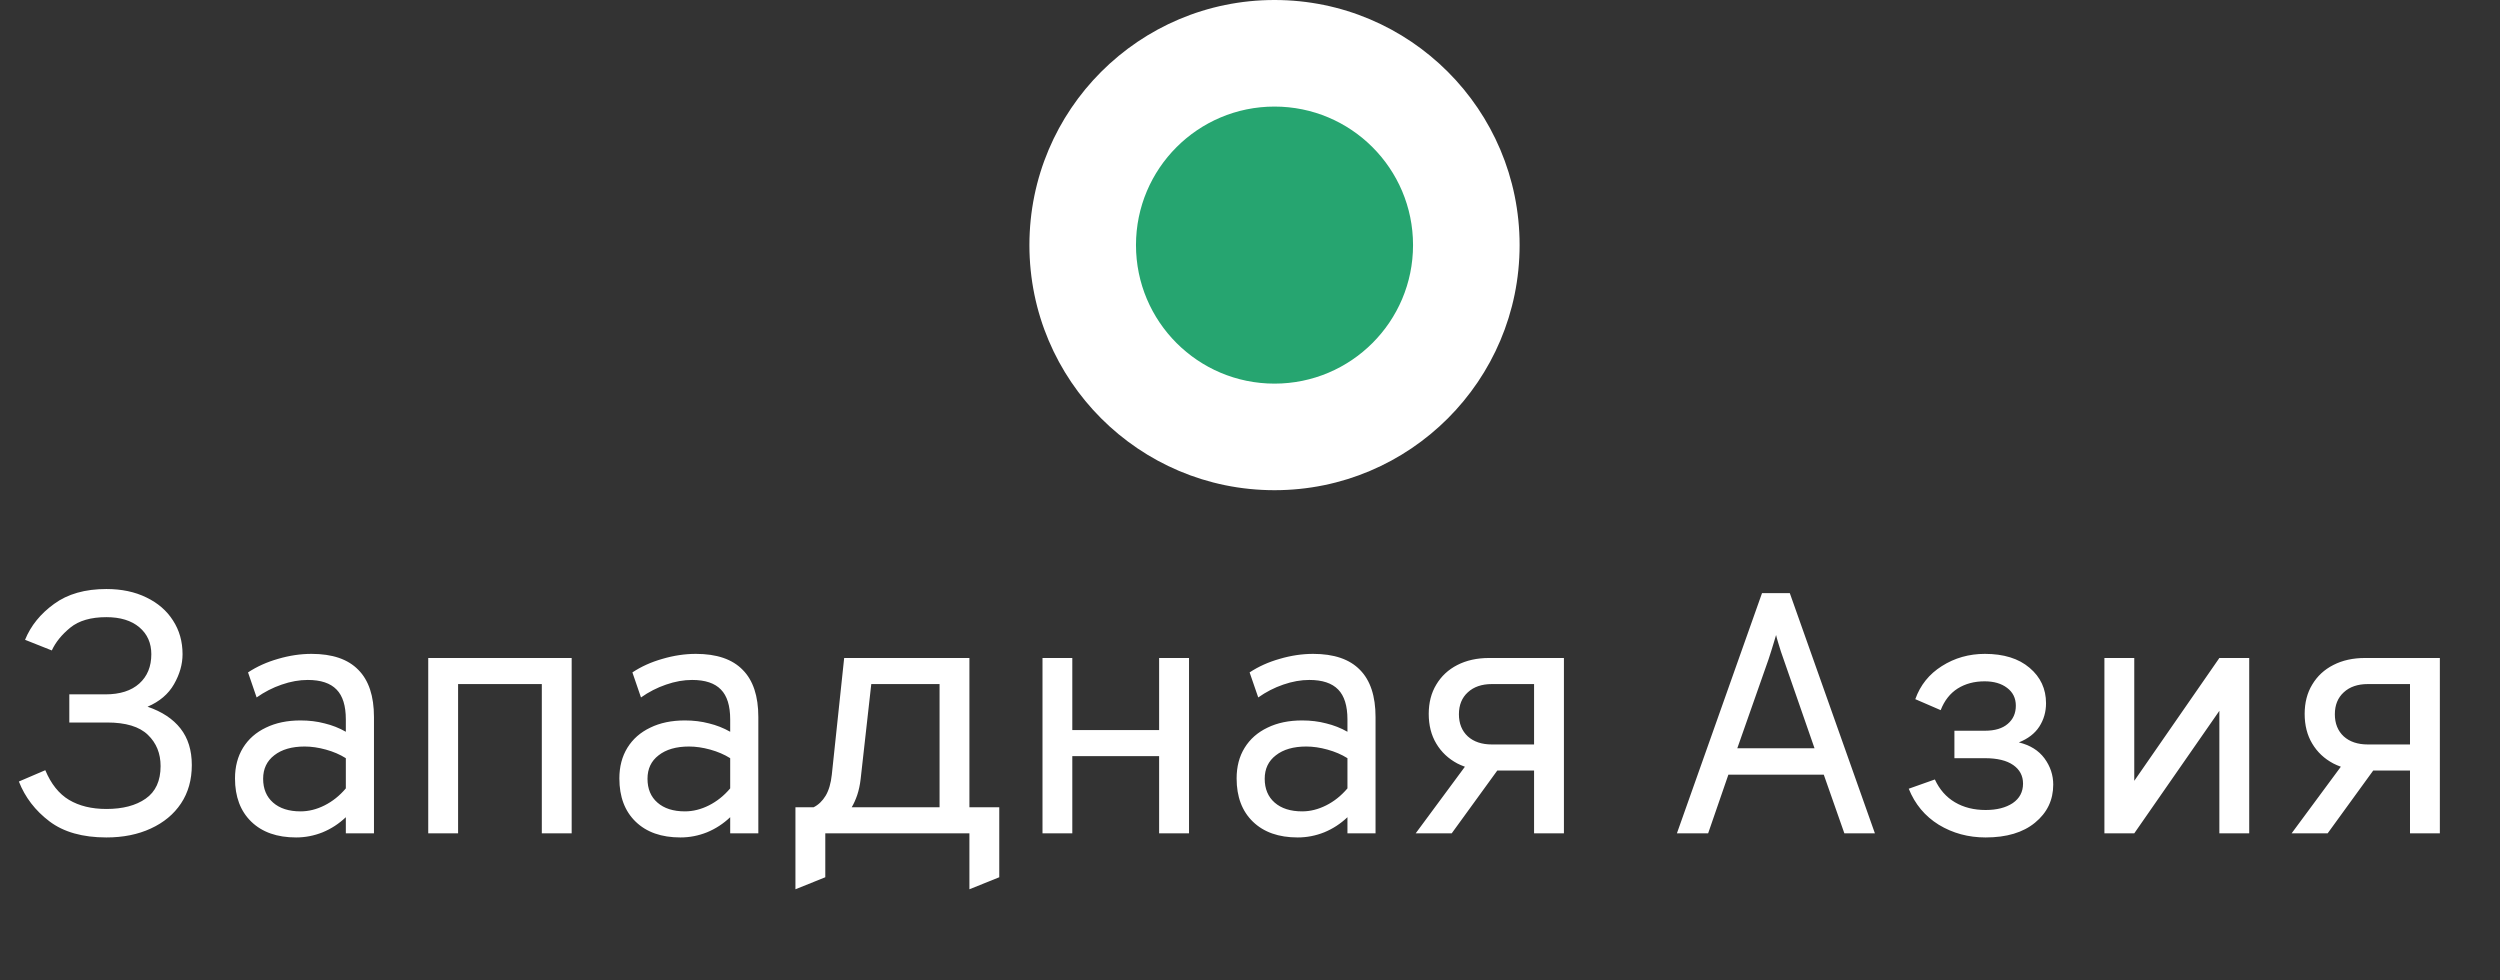
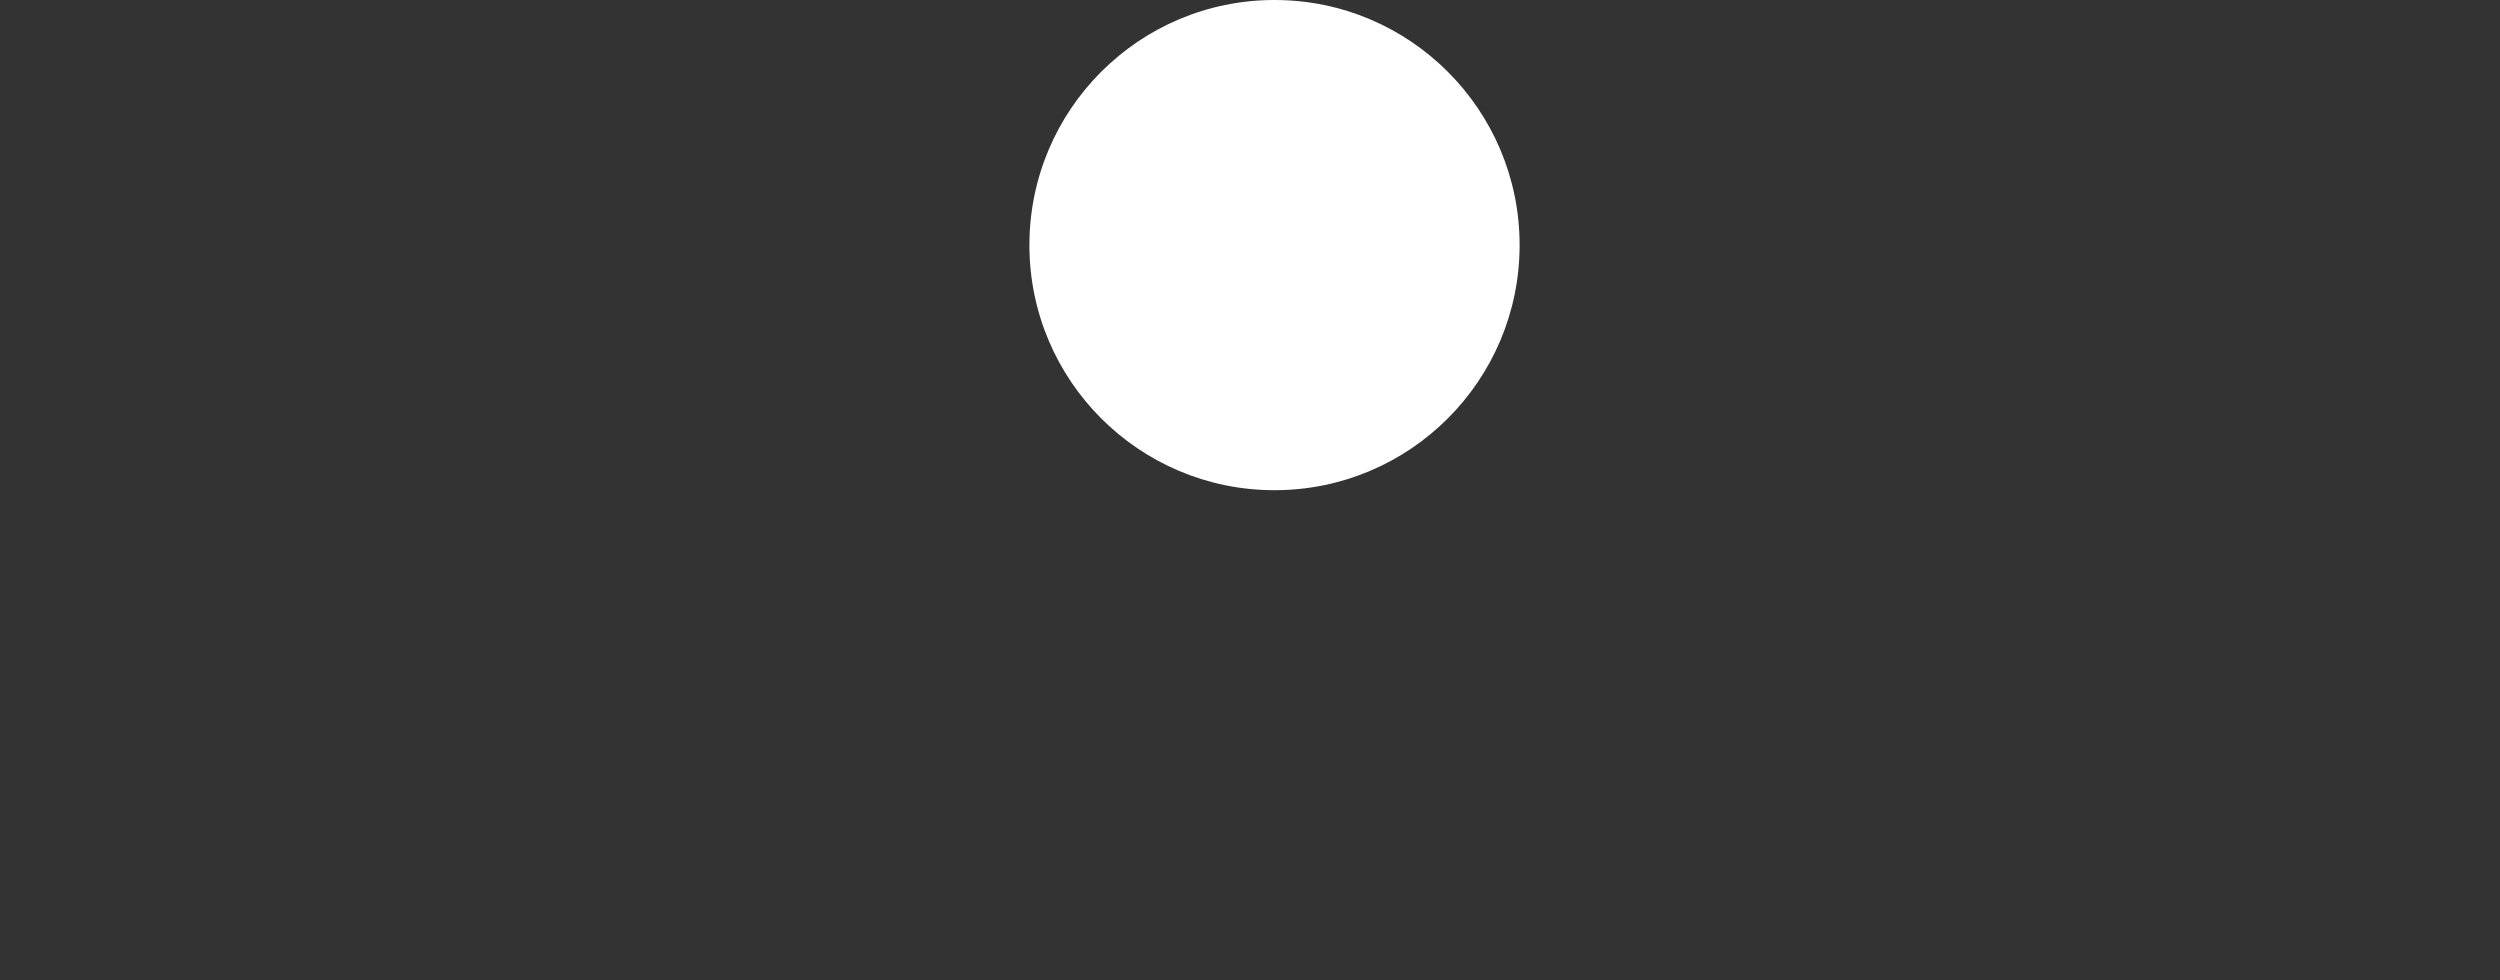
<svg xmlns="http://www.w3.org/2000/svg" width="51" height="20" viewBox="0 0 51 20" fill="none">
  <rect x="0" y="0" width="51" height="20" fill="#333333" stroke="none" />
  <circle cx="26" cy="5" r="5" fill="white" />
-   <circle cx="26" cy="5" r="2.826" fill="#26A570" />
-   <path d="M2.17 17.084C1.685 17.084 1.297 16.974 1.008 16.755C0.719 16.536 0.511 16.265 0.385 15.943L0.924 15.712C1.041 15.992 1.202 16.194 1.407 16.317C1.615 16.441 1.869 16.503 2.17 16.503C2.504 16.503 2.771 16.433 2.971 16.293C3.175 16.151 3.276 15.929 3.276 15.628C3.276 15.369 3.19 15.157 3.017 14.991C2.844 14.823 2.567 14.739 2.184 14.739H1.414V14.165H2.149C2.448 14.165 2.679 14.091 2.842 13.944C3.005 13.797 3.087 13.598 3.087 13.346C3.087 13.117 3.005 12.934 2.842 12.796C2.679 12.659 2.455 12.59 2.17 12.59C1.855 12.59 1.61 12.661 1.435 12.803C1.26 12.946 1.134 13.101 1.057 13.269L0.511 13.052C0.628 12.765 0.825 12.521 1.103 12.32C1.38 12.117 1.736 12.016 2.17 12.016C2.48 12.016 2.752 12.073 2.986 12.188C3.219 12.3 3.4 12.456 3.528 12.656C3.659 12.857 3.724 13.087 3.724 13.346C3.724 13.551 3.666 13.755 3.549 13.959C3.435 14.159 3.255 14.312 3.01 14.417C3.304 14.517 3.528 14.665 3.682 14.861C3.836 15.057 3.913 15.306 3.913 15.607C3.913 15.908 3.84 16.169 3.692 16.391C3.546 16.61 3.34 16.781 3.076 16.902C2.815 17.023 2.513 17.084 2.17 17.084ZM6.04 17.084C5.653 17.084 5.348 16.977 5.126 16.762C4.905 16.547 4.794 16.253 4.794 15.88C4.794 15.64 4.849 15.431 4.958 15.254C5.068 15.076 5.223 14.94 5.424 14.844C5.625 14.746 5.86 14.697 6.131 14.697C6.306 14.697 6.469 14.717 6.621 14.757C6.775 14.794 6.92 14.851 7.055 14.928V14.676C7.055 14.398 6.992 14.195 6.866 14.067C6.74 13.936 6.544 13.871 6.278 13.871C6.108 13.871 5.93 13.902 5.746 13.966C5.564 14.028 5.394 14.116 5.235 14.228L5.06 13.717C5.24 13.598 5.444 13.506 5.672 13.441C5.903 13.373 6.131 13.339 6.355 13.339C6.78 13.339 7.098 13.447 7.31 13.665C7.523 13.879 7.629 14.2 7.629 14.627V17H7.055V16.671C6.915 16.804 6.757 16.907 6.582 16.979C6.407 17.049 6.227 17.084 6.04 17.084ZM6.131 16.552C6.297 16.552 6.46 16.511 6.621 16.43C6.784 16.348 6.929 16.232 7.055 16.083V15.467C6.936 15.392 6.801 15.334 6.649 15.292C6.497 15.25 6.353 15.229 6.215 15.229C5.954 15.229 5.747 15.289 5.595 15.408C5.444 15.524 5.368 15.684 5.368 15.887C5.368 16.092 5.436 16.255 5.571 16.373C5.706 16.492 5.893 16.552 6.131 16.552ZM8.736 17V13.423H11.662V17H11.053V13.955H9.345V17H8.736ZM13.881 17.084C13.493 17.084 13.189 16.977 12.967 16.762C12.745 16.547 12.635 16.253 12.635 15.88C12.635 15.64 12.69 15.431 12.799 15.254C12.909 15.076 13.064 14.94 13.265 14.844C13.465 14.746 13.701 14.697 13.972 14.697C14.147 14.697 14.31 14.717 14.462 14.757C14.616 14.794 14.76 14.851 14.896 14.928V14.676C14.896 14.398 14.833 14.195 14.707 14.067C14.581 13.936 14.385 13.871 14.119 13.871C13.948 13.871 13.771 13.902 13.587 13.966C13.405 14.028 13.234 14.116 13.076 14.228L12.901 13.717C13.08 13.598 13.284 13.506 13.513 13.441C13.744 13.373 13.972 13.339 14.196 13.339C14.62 13.339 14.939 13.447 15.151 13.665C15.364 13.879 15.47 14.2 15.47 14.627V17H14.896V16.671C14.756 16.804 14.598 16.907 14.423 16.979C14.248 17.049 14.067 17.084 13.881 17.084ZM13.972 16.552C14.137 16.552 14.301 16.511 14.462 16.43C14.625 16.348 14.77 16.232 14.896 16.083V15.467C14.777 15.392 14.641 15.334 14.49 15.292C14.338 15.25 14.193 15.229 14.056 15.229C13.794 15.229 13.588 15.289 13.436 15.408C13.284 15.524 13.209 15.684 13.209 15.887C13.209 16.092 13.276 16.255 13.412 16.373C13.547 16.492 13.734 16.552 13.972 16.552ZM16.227 18.141V16.468H16.598C16.696 16.419 16.777 16.341 16.843 16.233C16.908 16.124 16.95 15.98 16.969 15.803L17.221 13.423H19.776V16.468H20.385V17.896L19.776 18.141V17H16.836V17.896L16.227 18.141ZM17.375 16.468H19.167V13.955H17.774L17.557 15.894C17.543 16.015 17.519 16.124 17.487 16.22C17.454 16.315 17.417 16.398 17.375 16.468ZM21.267 17V13.423H21.875V14.893H23.646V13.423H24.256V17H23.646V15.425H21.875V17H21.267ZM26.473 17.084C26.085 17.084 25.781 16.977 25.559 16.762C25.337 16.547 25.227 16.253 25.227 15.88C25.227 15.64 25.281 15.431 25.391 15.254C25.501 15.076 25.656 14.94 25.857 14.844C26.057 14.746 26.293 14.697 26.564 14.697C26.738 14.697 26.902 14.717 27.053 14.757C27.207 14.794 27.352 14.851 27.488 14.928V14.676C27.488 14.398 27.424 14.195 27.299 14.067C27.172 13.936 26.977 13.871 26.71 13.871C26.54 13.871 26.363 13.902 26.178 13.966C25.997 14.028 25.826 14.116 25.668 14.228L25.492 13.717C25.672 13.598 25.876 13.506 26.105 13.441C26.336 13.373 26.564 13.339 26.788 13.339C27.212 13.339 27.531 13.447 27.743 13.665C27.955 13.879 28.061 14.2 28.061 14.627V17H27.488V16.671C27.348 16.804 27.19 16.907 27.015 16.979C26.84 17.049 26.659 17.084 26.473 17.084ZM26.564 16.552C26.729 16.552 26.892 16.511 27.053 16.43C27.217 16.348 27.361 16.232 27.488 16.083V15.467C27.369 15.392 27.233 15.334 27.081 15.292C26.93 15.25 26.785 15.229 26.648 15.229C26.386 15.229 26.18 15.289 26.028 15.408C25.876 15.524 25.8 15.684 25.8 15.887C25.8 16.092 25.868 16.255 26.003 16.373C26.139 16.492 26.326 16.552 26.564 16.552ZM31.295 17V15.719H30.378C30.133 15.719 29.917 15.671 29.73 15.575C29.546 15.477 29.403 15.342 29.3 15.169C29.197 14.997 29.146 14.795 29.146 14.564C29.146 14.335 29.197 14.136 29.3 13.966C29.403 13.793 29.546 13.66 29.73 13.566C29.915 13.471 30.131 13.423 30.378 13.423H31.904V17H31.295ZM28.88 17L30.049 15.418H30.763L29.615 17H28.88ZM30.434 15.187H31.295V13.955H30.434C30.229 13.955 30.065 14.011 29.944 14.123C29.823 14.233 29.762 14.382 29.762 14.571C29.762 14.76 29.823 14.911 29.944 15.023C30.065 15.132 30.229 15.187 30.434 15.187ZM34.209 17L35.945 12.1H36.512L38.248 17H37.625L37.205 15.803H35.259L34.846 17H34.209ZM35.441 15.264H37.016L36.386 13.451C36.369 13.404 36.351 13.351 36.33 13.29C36.311 13.227 36.292 13.166 36.274 13.108C36.255 13.047 36.241 12.996 36.232 12.954C36.22 12.996 36.205 13.047 36.186 13.108C36.17 13.166 36.151 13.227 36.13 13.29C36.111 13.351 36.094 13.404 36.078 13.451L35.441 15.264ZM40.507 17.084C40.154 17.084 39.836 16.998 39.551 16.825C39.269 16.65 39.065 16.405 38.938 16.09L39.471 15.901C39.566 16.106 39.703 16.262 39.88 16.366C40.057 16.471 40.266 16.524 40.507 16.524C40.735 16.524 40.919 16.477 41.059 16.384C41.2 16.288 41.27 16.155 41.27 15.985C41.27 15.826 41.203 15.7 41.07 15.607C40.937 15.514 40.745 15.467 40.492 15.467H39.87V14.907H40.492C40.696 14.907 40.851 14.86 40.958 14.767C41.068 14.674 41.123 14.55 41.123 14.396C41.123 14.242 41.063 14.121 40.944 14.032C40.827 13.943 40.675 13.899 40.486 13.899C40.276 13.899 40.092 13.948 39.936 14.046C39.782 14.144 39.666 14.291 39.59 14.487L39.072 14.263C39.174 13.976 39.355 13.751 39.614 13.588C39.875 13.422 40.168 13.339 40.492 13.339C40.877 13.339 41.181 13.434 41.403 13.623C41.627 13.812 41.739 14.053 41.739 14.347C41.739 14.522 41.693 14.681 41.602 14.823C41.511 14.963 41.372 15.07 41.185 15.145C41.414 15.201 41.588 15.309 41.707 15.47C41.826 15.632 41.886 15.81 41.886 16.006C41.886 16.321 41.762 16.58 41.514 16.783C41.27 16.984 40.934 17.084 40.507 17.084ZM42.93 17V13.423H43.539V15.929L45.275 13.423H45.884V17H45.275V14.501L43.539 17H42.93ZM49.164 17V15.719H48.247C48.002 15.719 47.786 15.671 47.6 15.575C47.415 15.477 47.272 15.342 47.169 15.169C47.066 14.997 47.015 14.795 47.015 14.564C47.015 14.335 47.066 14.136 47.169 13.966C47.272 13.793 47.415 13.66 47.6 13.566C47.784 13.471 48 13.423 48.247 13.423H49.773V17H49.164ZM46.749 17L47.918 15.418H48.632L47.484 17H46.749ZM48.303 15.187H49.164V13.955H48.303C48.098 13.955 47.934 14.011 47.813 14.123C47.692 14.233 47.631 14.382 47.631 14.571C47.631 14.76 47.692 14.911 47.813 15.023C47.934 15.132 48.098 15.187 48.303 15.187Z" fill="white" />
</svg>